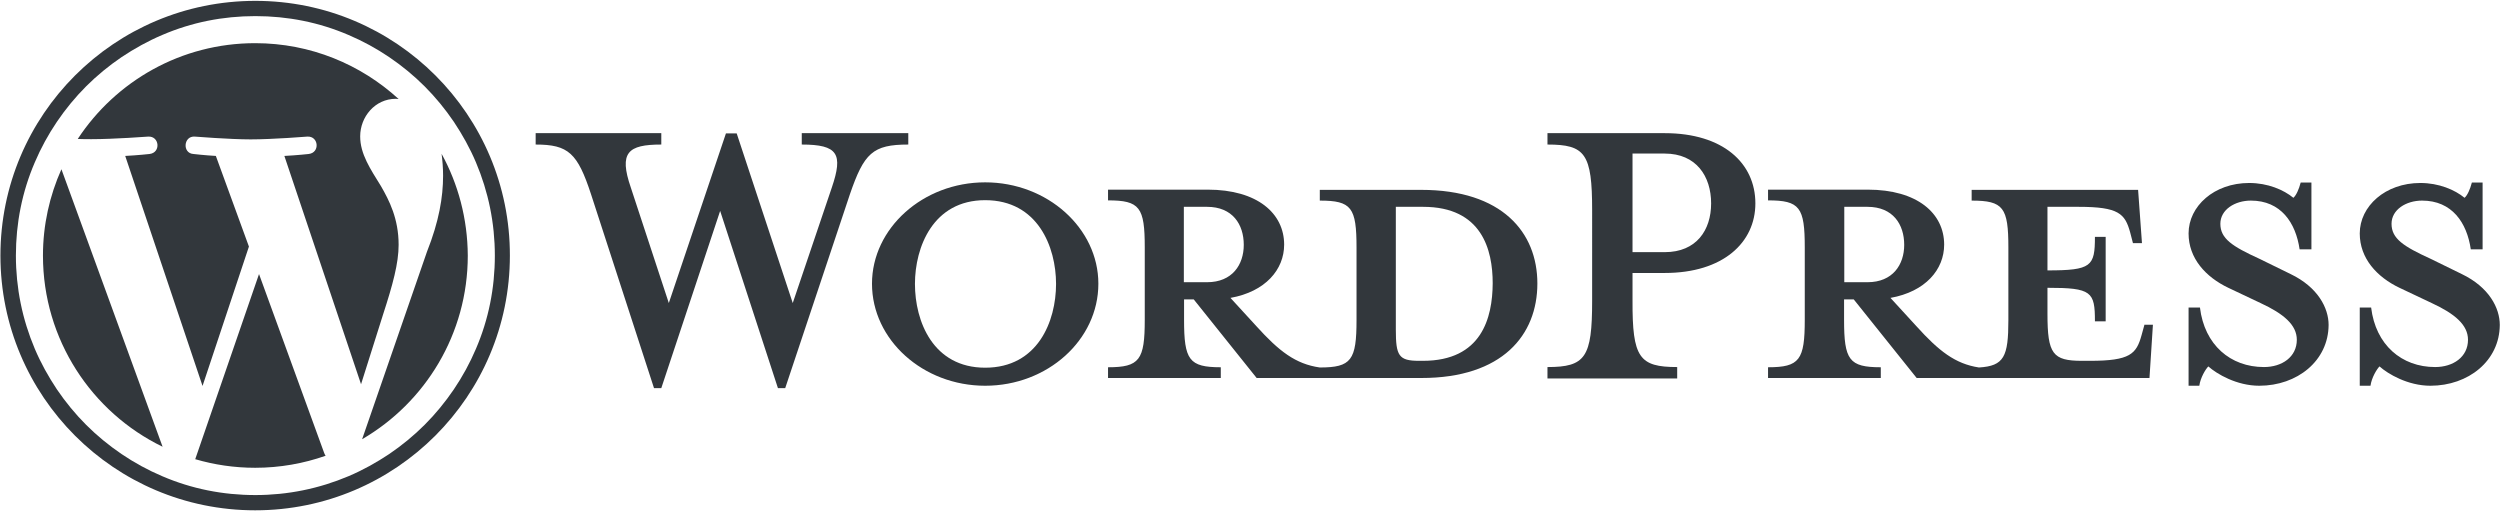
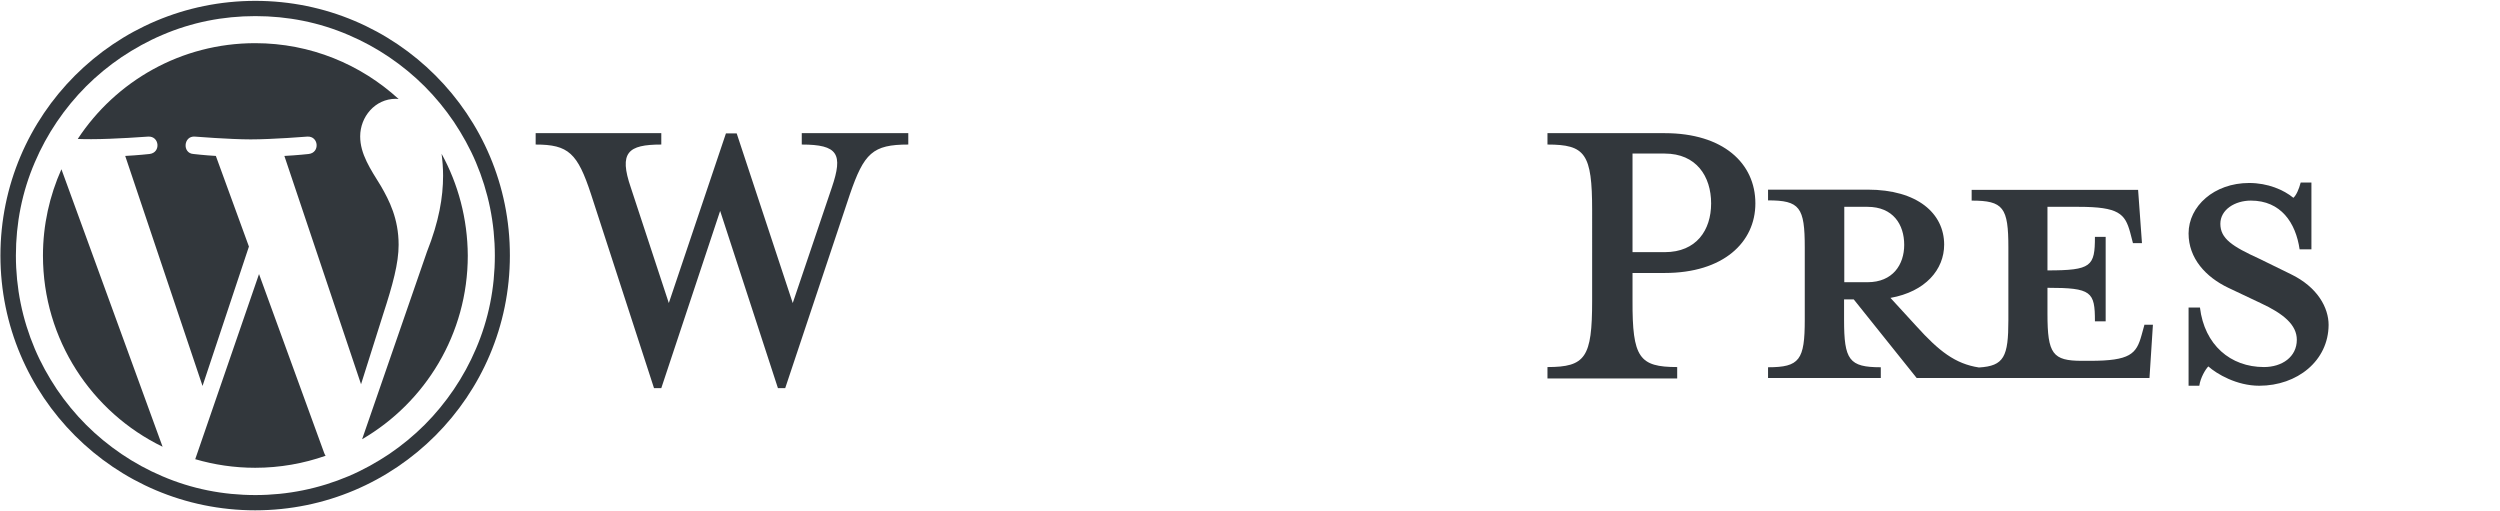
<svg xmlns="http://www.w3.org/2000/svg" version="1.1" id="WordPress" x="0px" y="0px" viewBox="0 0 1164 238" style="enable-background:new 0 0 1164 238;" xml:space="preserve">
  <style type="text/css">
	.st0{fill:#32373C;}
</style>
  <g id="Logotype">
    <g id="Wordmark">
-       <path class="st0" d="M661.7,88.4h-47.2v5c14.8,0,17.1,3.2,17.1,21.9v33.7c0,18.7-2.4,22.1-17.1,22.1c-11.3-1.6-19-7.6-29.5-19.2    l-12.1-13.2c16.3-2.9,25-13.2,25-24.8c0-14.5-12.4-25.6-35.6-25.6h-46.4v5c14.8,0,17.1,3.2,17.1,21.9v33.7    c0,18.7-2.4,22.1-17.1,22.1v5h52.5v-5c-14.8,0-17.1-3.4-17.1-22.1v-9.5h4.5l29.3,36.6h76.7c37.7,0,54-20,54-44    C715.8,108.2,699.4,88.4,661.7,88.4z M551.2,131.4V96.3h10.8c11.9,0,17.1,8.2,17.1,17.7c0,9.2-5.3,17.4-17.1,17.4H551.2z     M662.5,168h-1.8c-9.5,0-10.8-2.4-10.8-14.5V96.3c0,0,11.6,0,12.7,0c27.4,0,32.4,20,32.4,35.6C694.9,148,689.9,168,662.5,168z" />
      <path class="st0" d="M369.1,141.1l18.2-53.8c5.3-15.6,2.9-20-14-20v-5.3h49.6v5.3c-16.6,0-20.6,4-27.2,23.2l-30.1,90.2h-3.4    l-26.9-82.5l-27.4,82.5h-3.4l-29.3-90.2c-6.3-19.2-10.5-23.2-25.8-23.2v-5.3h58.5v5.3c-15.6,0-19.8,3.7-14.2,20l17.7,53.8    L338,62.1h5L369.1,141.1z" />
-       <path class="st0" d="M458.7,179.6c-29,0-52.7-21.4-52.7-47.5c0-25.8,23.7-47.2,52.7-47.2c29,0,52.7,21.4,52.7,47.2    C511.4,158.3,487.7,179.6,458.7,179.6z M458.7,93.2c-24.3,0-32.7,21.9-32.7,39c0,17.4,8.4,39,32.7,39c24.5,0,33-21.6,33-39    C491.7,115,483.2,93.2,458.7,93.2z" />
      <path class="st0" d="M780.9,170.9v5.3h-60.4v-5.3c17.7,0,20.8-4.5,20.8-30.8V97.9c0-26.4-3.2-30.6-20.8-30.6v-5.3h54.6    c27.2,0,42.2,14,42.2,32.7c0,18.2-15,32.4-42.2,32.4h-15v12.9C760,166.5,763.2,170.9,780.9,170.9z M775.1,71.5h-15v45.9h15    c14.8,0,21.6-10.3,21.6-22.7C796.7,82.1,789.8,71.5,775.1,71.5z" />
      <path class="st0" d="M998.4,151.4l-1.3,4.7c-2.4,8.7-5.3,11.9-24,11.9h-3.7c-13.7,0-16.1-3.2-16.1-21.9V134    c20.6,0,22.1,1.8,22.1,15.6h5v-39.3h-5c0,13.7-1.6,15.6-22.1,15.6V96.3h14.5c18.7,0,21.6,3.2,24,11.9l1.3,5h4.2l-1.8-24.8H918v5    c14.8,0,17.1,3.2,17.1,21.9v33.7c0,17.1-2,21.4-13.7,22.1c-11.1-1.7-18.7-7.7-29.1-19.2l-12.1-13.2c16.3-2.9,25-13.2,25-24.8    c0-14.5-12.4-25.6-35.6-25.6h-46.4v5c14.8,0,17.1,3.2,17.1,21.9v33.7c0,18.7-2.4,22.1-17.1,22.1v5h52.5v-5    c-14.8,0-17.1-3.4-17.1-22.1v-9.5h4.5l29.3,36.6h108.4l1.6-24.8H998.4z M858.7,131.4V96.3h10.8c11.9,0,17.1,8.2,17.1,17.7    c0,9.2-5.3,17.4-17.1,17.4H858.7z" />
      <path class="st0" d="M1051.9,179.6c-10.5,0-19.8-5.5-23.7-9c-1.3,1.3-3.7,5.3-4.2,9h-5v-36.4h5.3c2.1,17.4,14.2,27.7,29.8,27.7    c8.4,0,15.3-4.7,15.3-12.7c0-6.9-6.1-12.1-16.9-17.1l-15-7.1c-10.5-5-18.5-13.7-18.5-25.3c0-12.7,11.9-23.5,28.2-23.5    c8.7,0,16.1,3.2,20.6,6.9c1.3-1.1,2.6-4,3.4-7.1h5v31.1h-5.5c-1.8-12.4-8.7-22.7-22.7-22.7c-7.4,0-14.2,4.2-14.2,10.8    c0,6.9,5.5,10.5,18.2,16.3l14.5,7.1c12.7,6.1,17.7,15.8,17.7,23.7C1084.1,168,1069.6,179.6,1051.9,179.6z" />
-       <path class="st0" d="M1131.6,179.6c-10.5,0-19.8-5.5-23.7-9c-1.3,1.3-3.7,5.3-4.2,9h-5v-36.4h5.3c2.1,17.4,14.2,27.7,29.8,27.7    c8.4,0,15.3-4.7,15.3-12.7c0-6.9-6.1-12.1-16.9-17.1l-15-7.1c-10.5-5-18.5-13.7-18.5-25.3c0-12.7,11.9-23.5,28.2-23.5    c8.7,0,16.1,3.2,20.6,6.9c1.3-1.1,2.6-4,3.4-7.1h5v31.1h-5.5c-1.8-12.4-8.7-22.7-22.7-22.7c-7.4,0-14.2,4.2-14.2,10.8    c0,6.9,5.5,10.5,18.2,16.3l14.5,7.1c12.7,6.1,17.7,15.8,17.7,23.7C1163.8,168,1149.3,179.6,1131.6,179.6z" />
    </g>
    <g id="W_Mark">
      <path class="st0" d="M118.9,7.5c15.1,0,29.7,2.9,43.4,8.8c6.6,2.8,13,6.3,18.9,10.3c5.9,4,11.5,8.6,16.5,13.6    c5,5,9.6,10.6,13.6,16.5c4,6,7.5,12.3,10.3,18.9c5.8,13.7,8.8,28.3,8.8,43.4s-2.9,29.7-8.8,43.4c-2.8,6.6-6.3,13-10.3,18.9    c-4,5.9-8.6,11.5-13.6,16.5c-5,5-10.6,9.6-16.5,13.6c-6,4-12.3,7.5-18.9,10.3c-13.7,5.8-28.3,8.8-43.4,8.8    c-15.1,0-29.7-2.9-43.4-8.8c-6.6-2.8-13-6.3-18.9-10.3c-5.9-4-11.5-8.6-16.5-13.6c-5-5-9.6-10.6-13.6-16.5    c-4-6-7.5-12.3-10.3-18.9c-5.8-13.7-8.8-28.3-8.8-43.4s2.9-29.7,8.8-43.4c2.8-6.6,6.3-13,10.3-18.9c4-5.9,8.6-11.5,13.6-16.5    c5-5,10.6-9.6,16.5-13.6c6-4,12.3-7.5,18.9-10.3C89.2,10.4,103.8,7.5,118.9,7.5 M118.9,0.4C53.3,0.4,0.2,53.5,0.2,119    c0,65.5,53.1,118.6,118.6,118.6c65.5,0,118.6-53.1,118.6-118.6C237.5,53.5,184.4,0.4,118.9,0.4L118.9,0.4z" />
      <path class="st0" d="M20,119c0,39.1,22.7,73,55.7,89L28.6,78.8C23.1,91.1,20,104.7,20,119z M185.6,114c0-12.2-4.4-20.7-8.2-27.3    c-5-8.1-9.7-15-9.7-23.2c0-9.1,6.9-17.5,16.6-17.5c0.4,0,0.9,0.1,1.3,0.1c-17.6-16.1-41-26-66.8-26c-34.5,0-64.9,17.7-82.6,44.6    c2.3,0.1,4.5,0.1,6.4,0.1C53,64.8,69,63.6,69,63.6c5.3-0.3,6,7.5,0.6,8.1c0,0-5.4,0.6-11.3,0.9l36,107.1l21.6-64.9l-15.4-42.2    c-5.3-0.3-10.4-0.9-10.4-0.9c-5.3-0.3-4.7-8.5,0.6-8.1c0,0,16.3,1.3,26,1.3c10.3,0,26.4-1.3,26.4-1.3c5.3-0.3,6,7.5,0.6,8.1    c0,0-5.4,0.6-11.3,0.9l35.7,106.3l10.2-32.3C182.9,132.5,185.6,122.5,185.6,114z M120.6,127.6l-29.7,86.2c8.9,2.6,18.2,4,27.9,4    c11.5,0,22.6-2,32.8-5.6c-0.3-0.4-0.5-0.9-0.7-1.4L120.6,127.6z M205.6,71.6c0.4,3.1,0.7,6.5,0.7,10.2c0,10-1.9,21.3-7.5,35.4    l-30.2,87.3c29.4-17.1,49.2-49,49.2-85.5C217.7,101.8,213.3,85.6,205.6,71.6z" />
    </g>
  </g>
</svg>